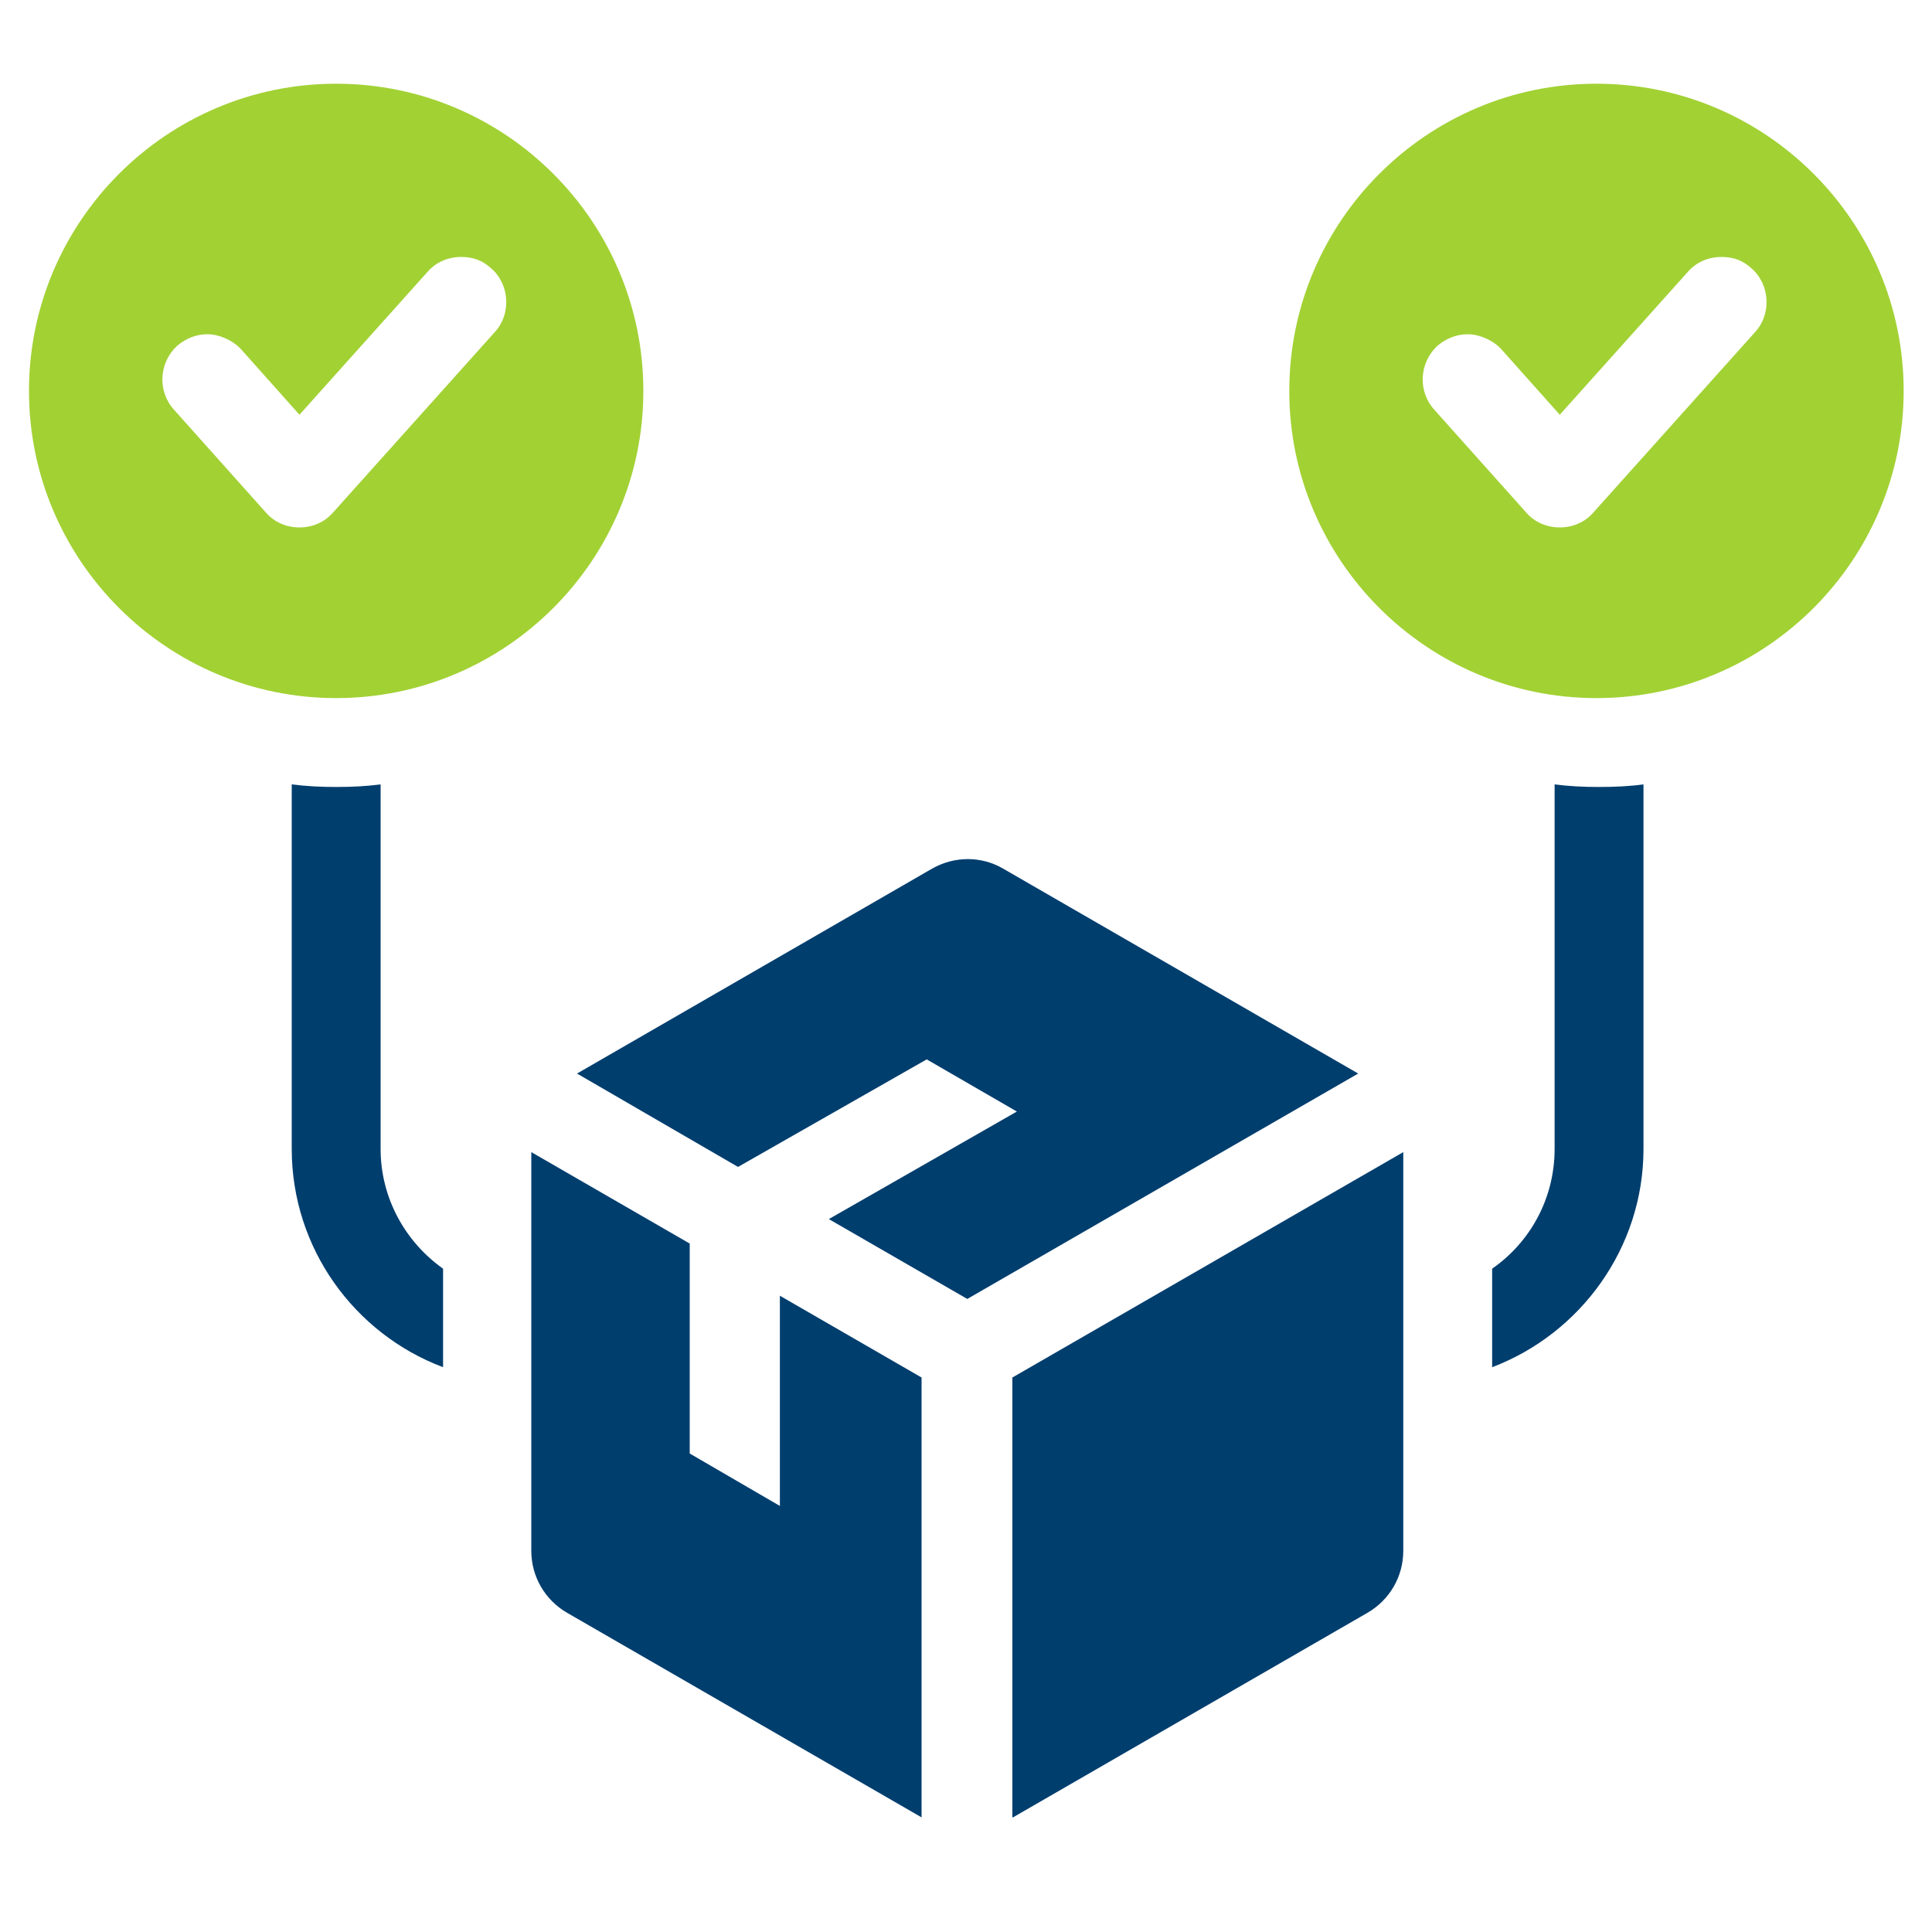
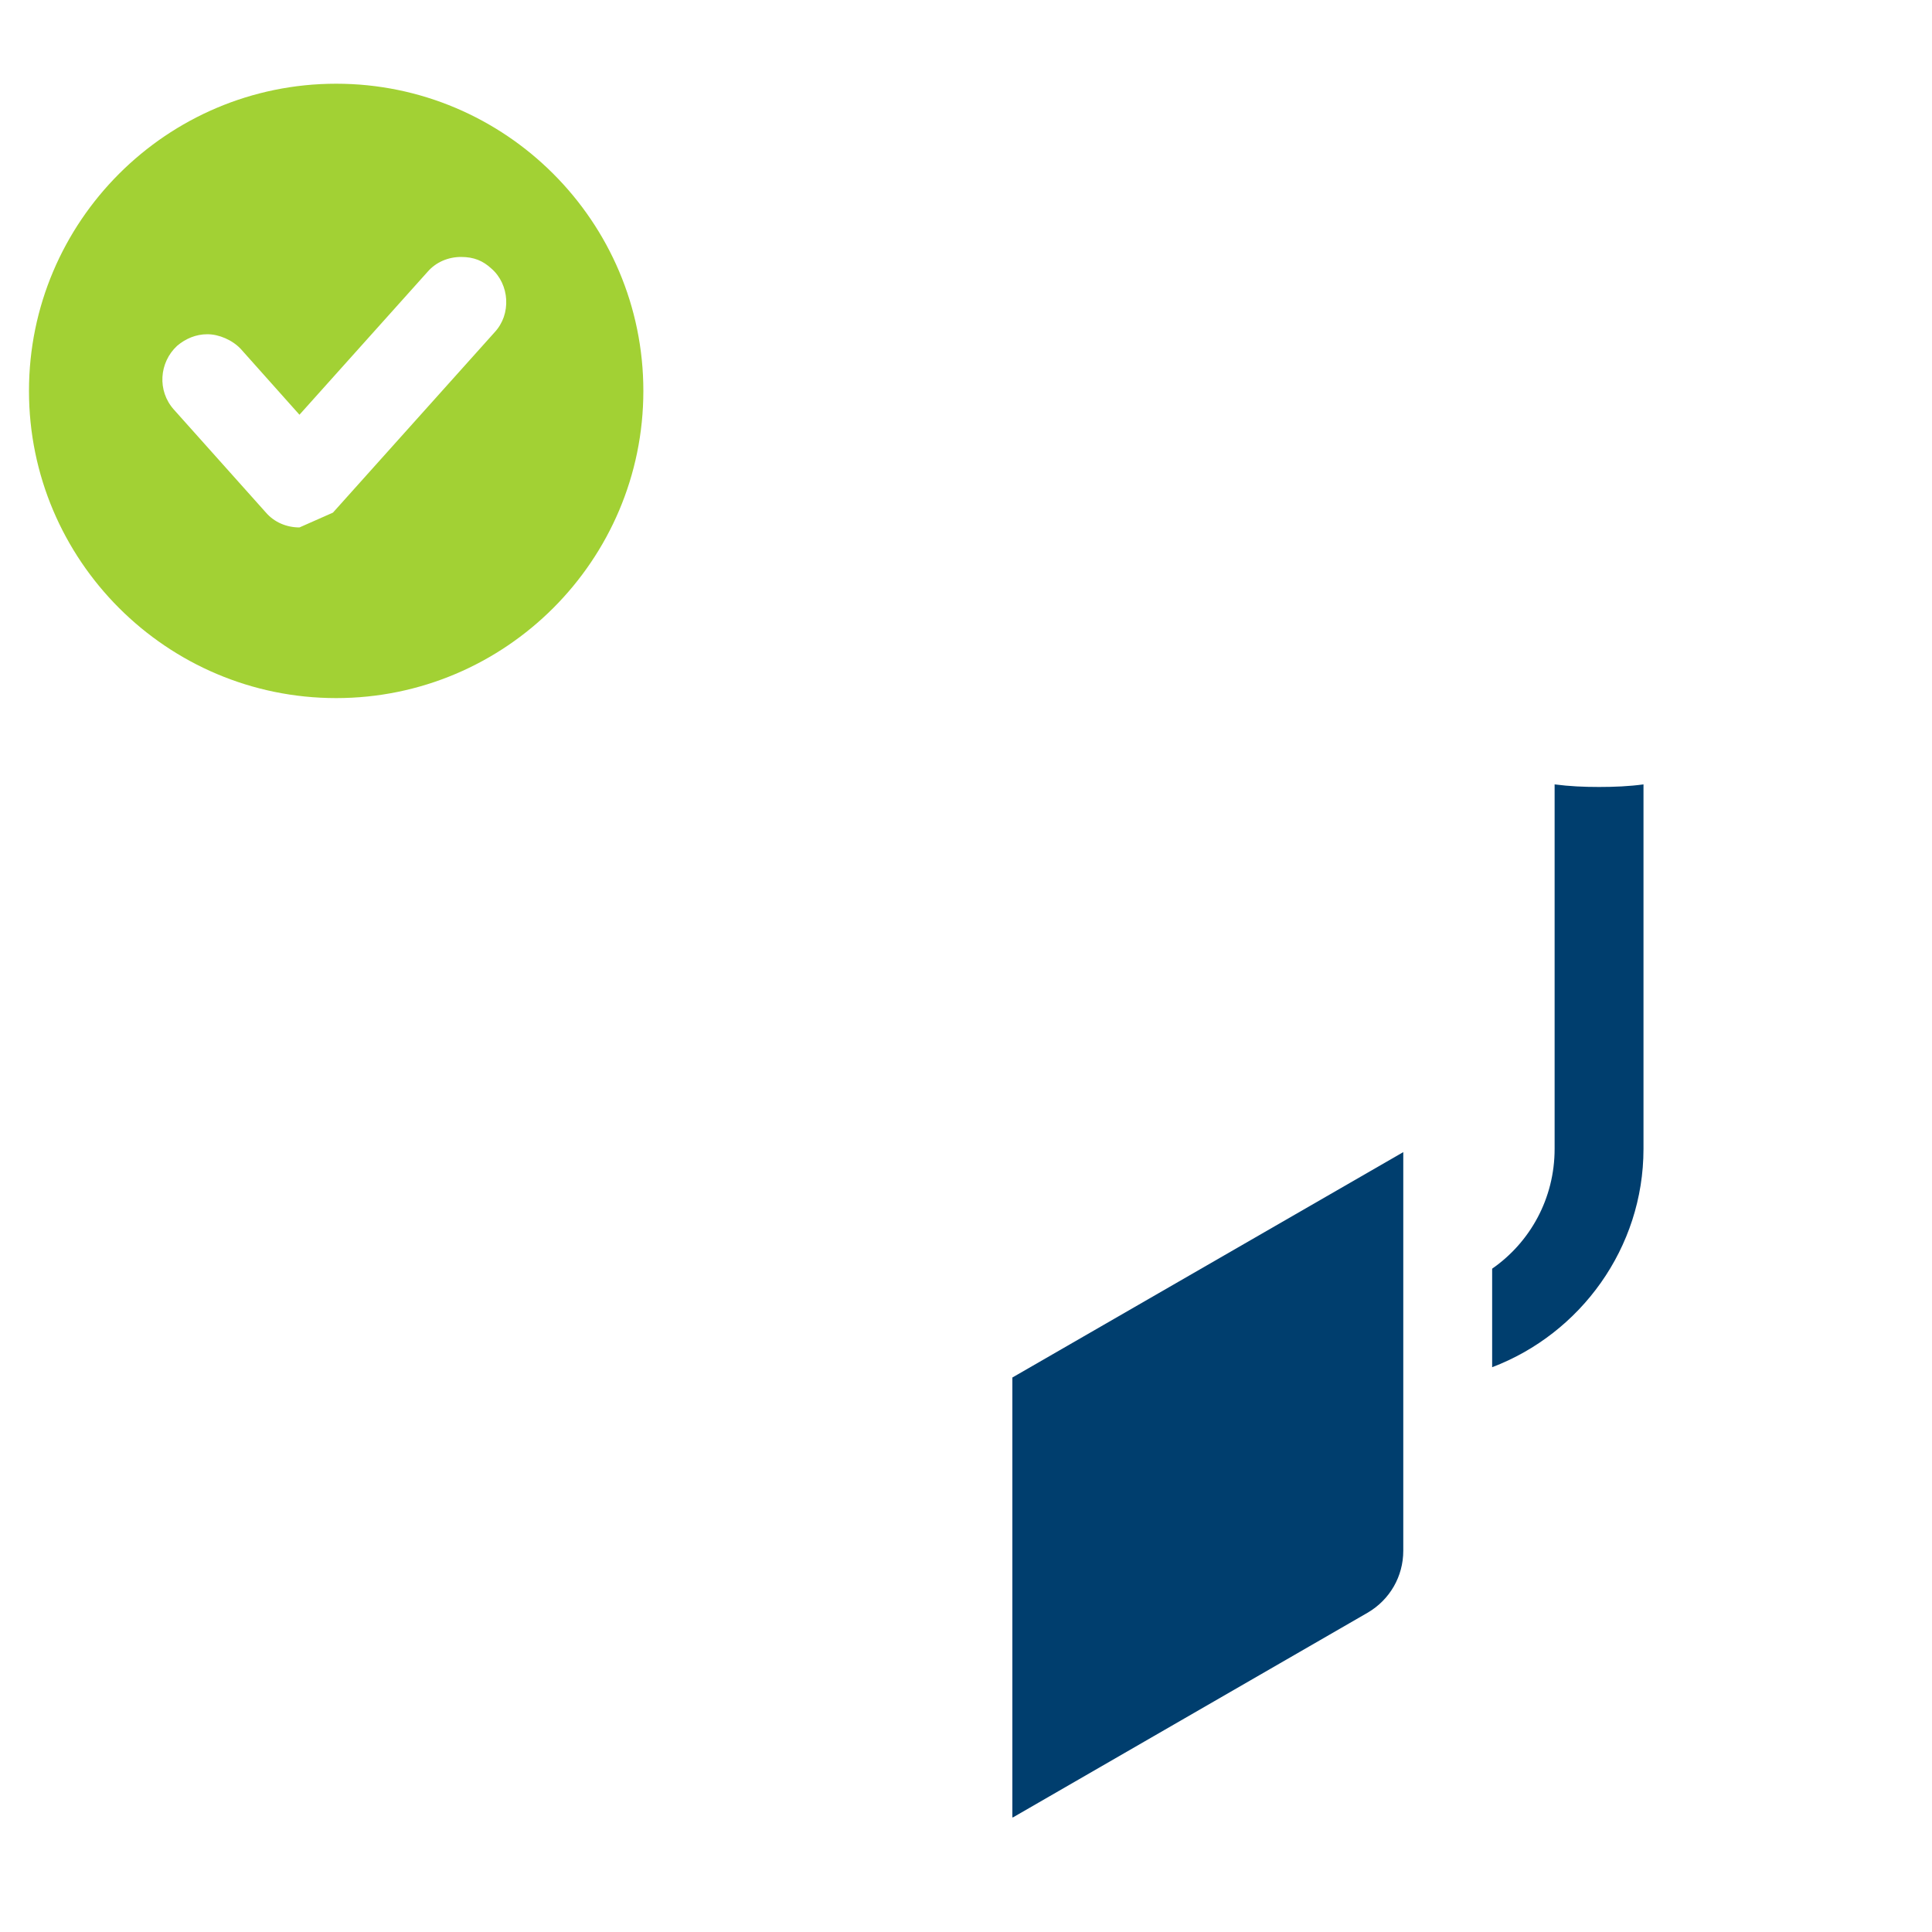
<svg xmlns="http://www.w3.org/2000/svg" id="Layer_1" version="1.1" viewBox="0 0 300 300">
  <defs>
    <style>
      .st0 {
        fill: #003e6e;
      }

      .st1 {
        fill: #a2d134;
      }
    </style>
  </defs>
-   <path class="st0" d="M59.1,178.4v-56.6c-2.3.3-4.5.4-6.9.4s-4.5-.1-6.9-.4v56.6c0,15.4,9.7,28.7,23.5,33.9v-15.3c-5.8-4.1-9.7-10.9-9.7-18.6Z" />
  <path class="st0" d="M241.4,121.8v56.6c0,7.7-3.8,14.5-9.7,18.6v15.3c13.7-5.2,23.5-18.5,23.5-33.9v-56.6c-2.2.3-4.5.4-6.9.4s-4.6-.1-6.9-.4Z" />
-   <path class="st0" d="M121.2,233.9l-14.1-8.2v-32.6l-24.6-14.2v61.9c0,4,2.1,7.6,5.5,9.6l55.1,31.8v-68.3l-22-12.7v32.7Z" />
-   <path class="st0" d="M155.8,134.9c-3.4-2-7.6-2-11.1,0l-55.1,31.8,25,14.5,29.3-16.7,14,8.1-29.2,16.7,21.5,12.4,60.7-35-55.1-31.8Z" />
  <path class="st0" d="M157.3,282.2l55.1-31.8c3.4-2,5.5-5.6,5.5-9.6v-61.9l-60.7,35v68.3Z" />
-   <path class="st1" d="M99.9,60.7c0-26.3-21.4-47.7-47.7-47.7S4.5,34.4,4.5,60.7s21.4,47.7,47.7,47.7,47.7-21.4,47.7-47.7ZM46.5,81.9c-2,0-3.9-.8-5.2-2.3l-14.3-16c-2.6-2.9-2.3-7.3.5-9.9,1.3-1.1,2.9-1.8,4.7-1.8s3.9.9,5.2,2.3l9.1,10.2,19.9-22.2c1.3-1.5,3.2-2.3,5.2-2.3s3.4.6,4.7,1.8c1.4,1.2,2.2,3,2.3,4.8.1,1.9-.5,3.7-1.8,5.1l-25.1,28c-1.3,1.5-3.2,2.3-5.2,2.3Z" />
-   <path class="st1" d="M295.6,60.7c0-26.3-21.4-47.7-47.7-47.7s-47.7,21.4-47.7,47.7,21.4,47.7,47.7,47.7,47.7-21.4,47.7-47.7ZM242.2,81.9c-2,0-3.9-.8-5.2-2.3l-14.3-16c-2.6-2.9-2.3-7.3.5-9.9,1.3-1.1,2.9-1.8,4.7-1.8s3.9.9,5.2,2.3l9.1,10.2,19.9-22.2c1.3-1.5,3.2-2.3,5.2-2.3s3.4.6,4.7,1.8c1.4,1.2,2.2,3,2.3,4.8.1,1.9-.5,3.7-1.8,5.1l-25.1,28c-1.3,1.5-3.2,2.3-5.2,2.3Z" />
+   <path class="st1" d="M99.9,60.7c0-26.3-21.4-47.7-47.7-47.7S4.5,34.4,4.5,60.7s21.4,47.7,47.7,47.7,47.7-21.4,47.7-47.7ZM46.5,81.9c-2,0-3.9-.8-5.2-2.3l-14.3-16c-2.6-2.9-2.3-7.3.5-9.9,1.3-1.1,2.9-1.8,4.7-1.8s3.9.9,5.2,2.3l9.1,10.2,19.9-22.2c1.3-1.5,3.2-2.3,5.2-2.3s3.4.6,4.7,1.8c1.4,1.2,2.2,3,2.3,4.8.1,1.9-.5,3.7-1.8,5.1l-25.1,28Z" />
</svg>